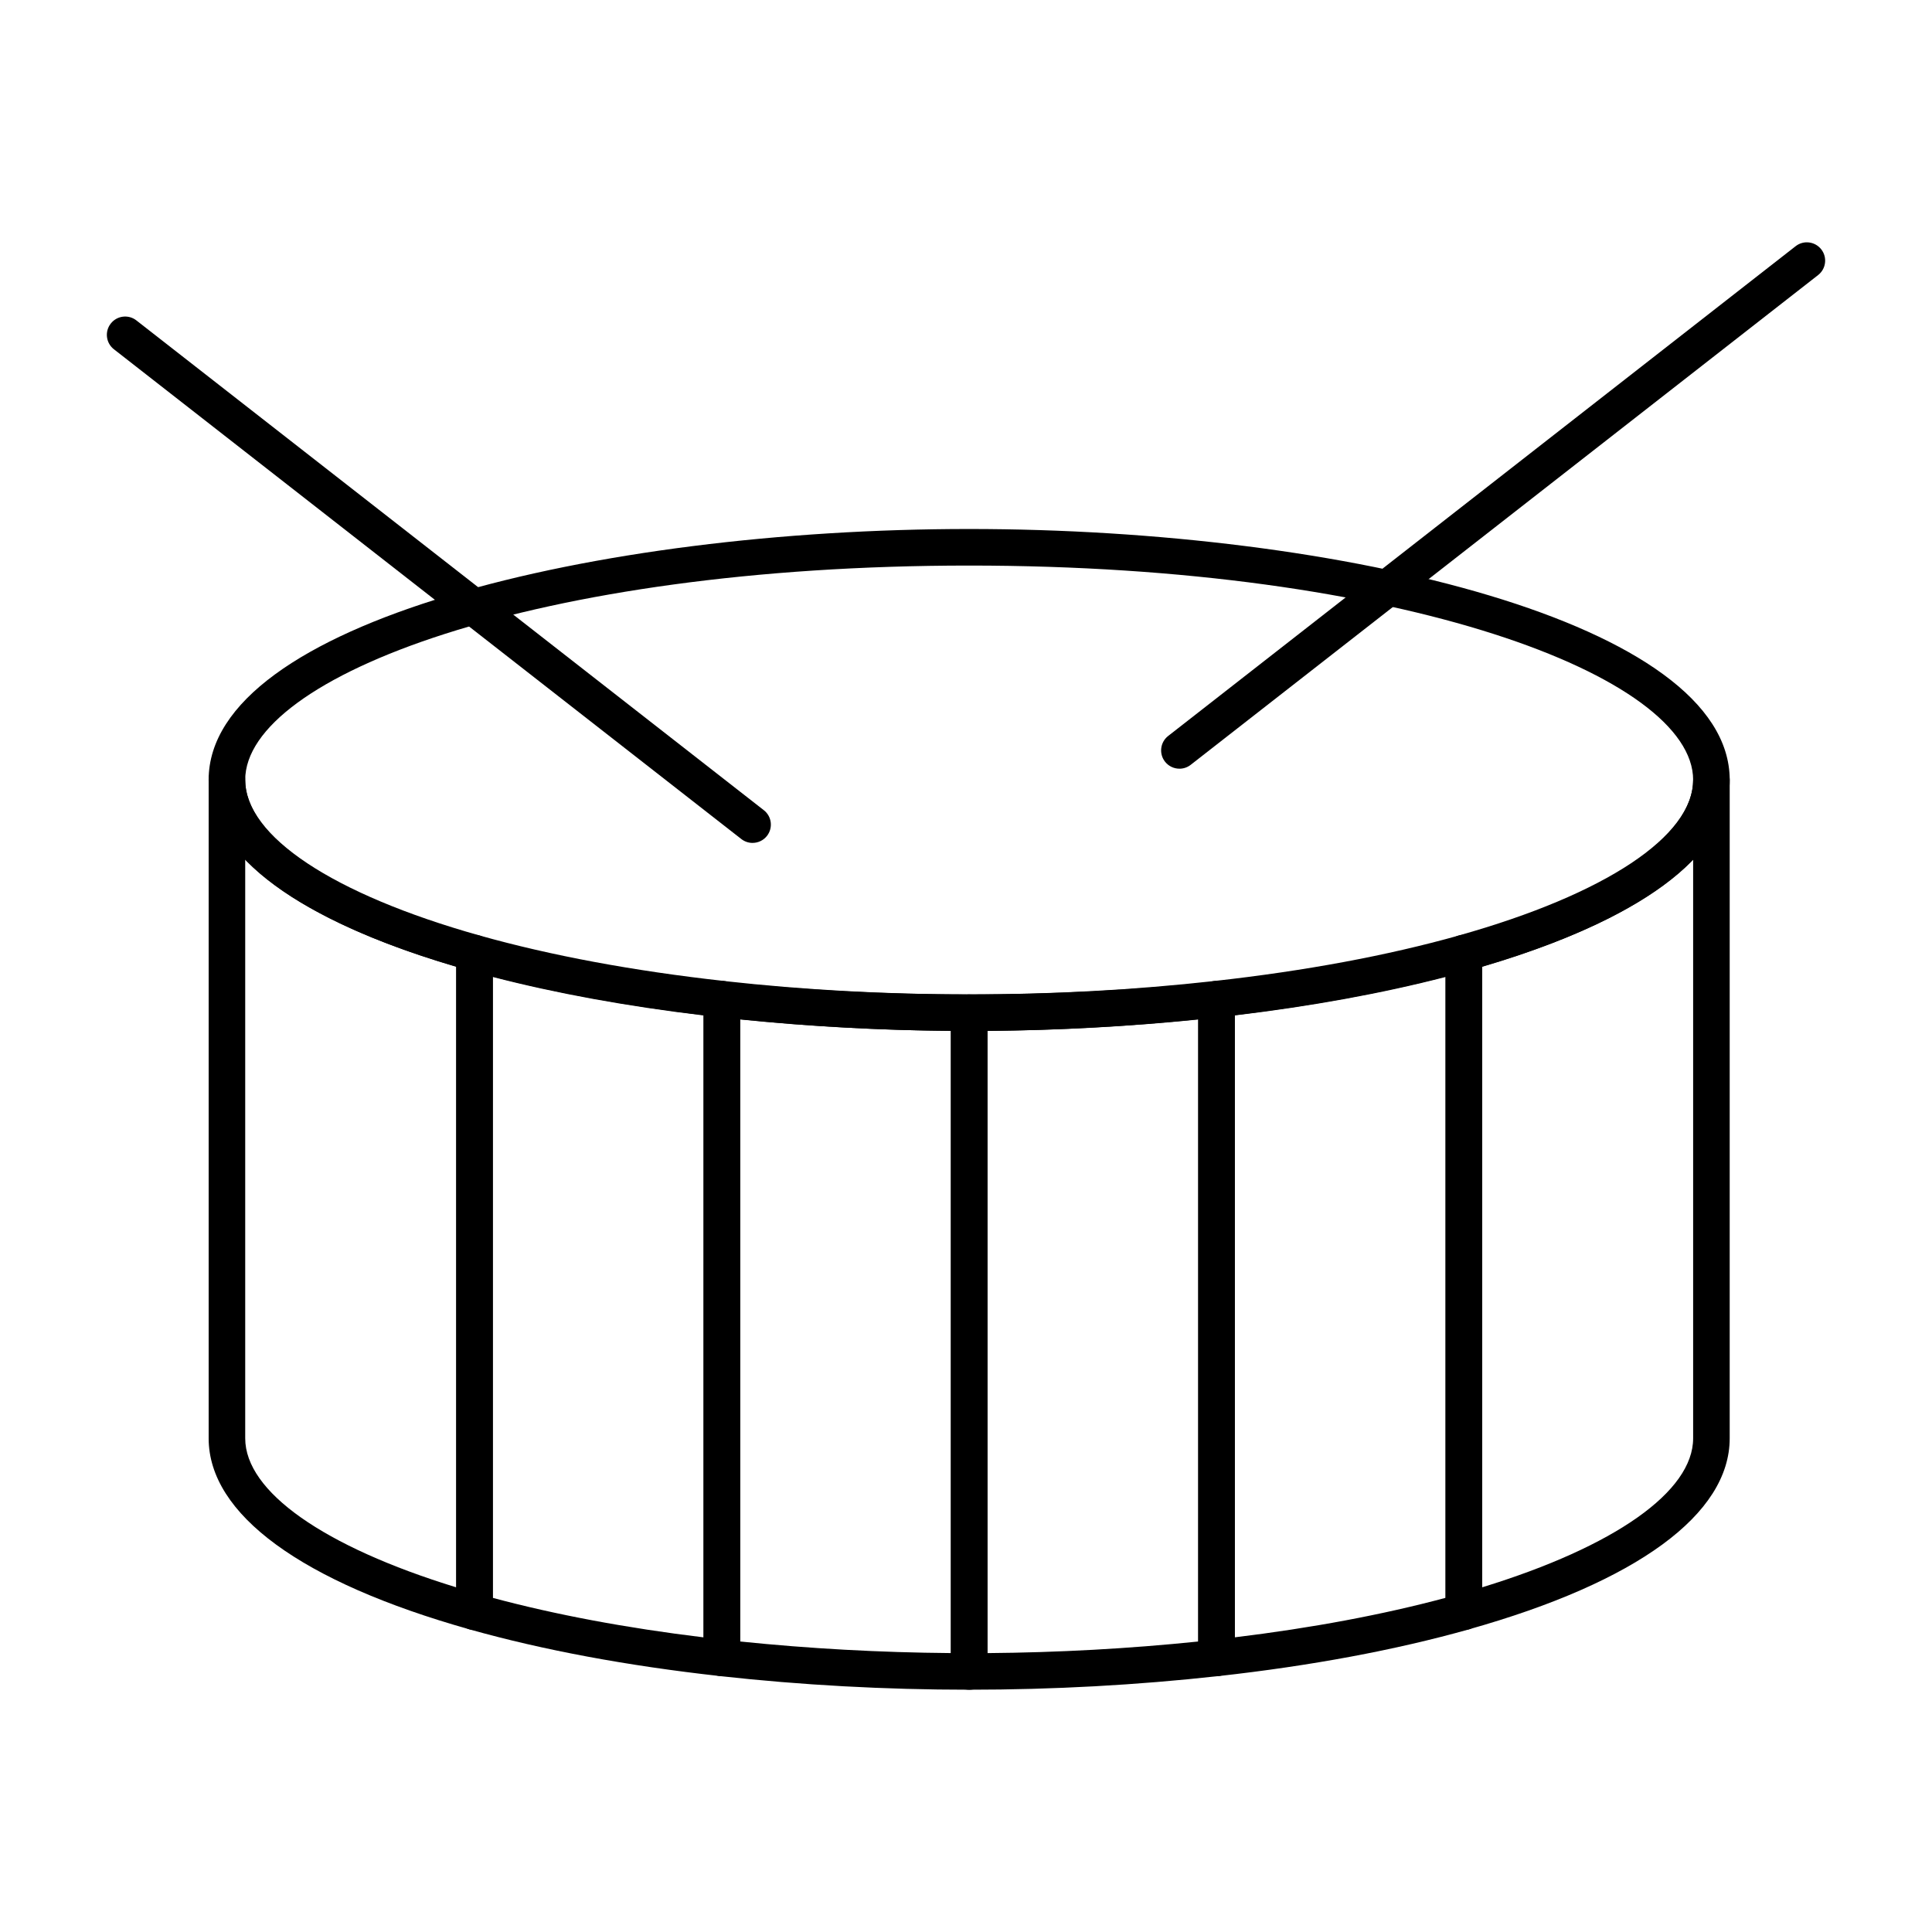
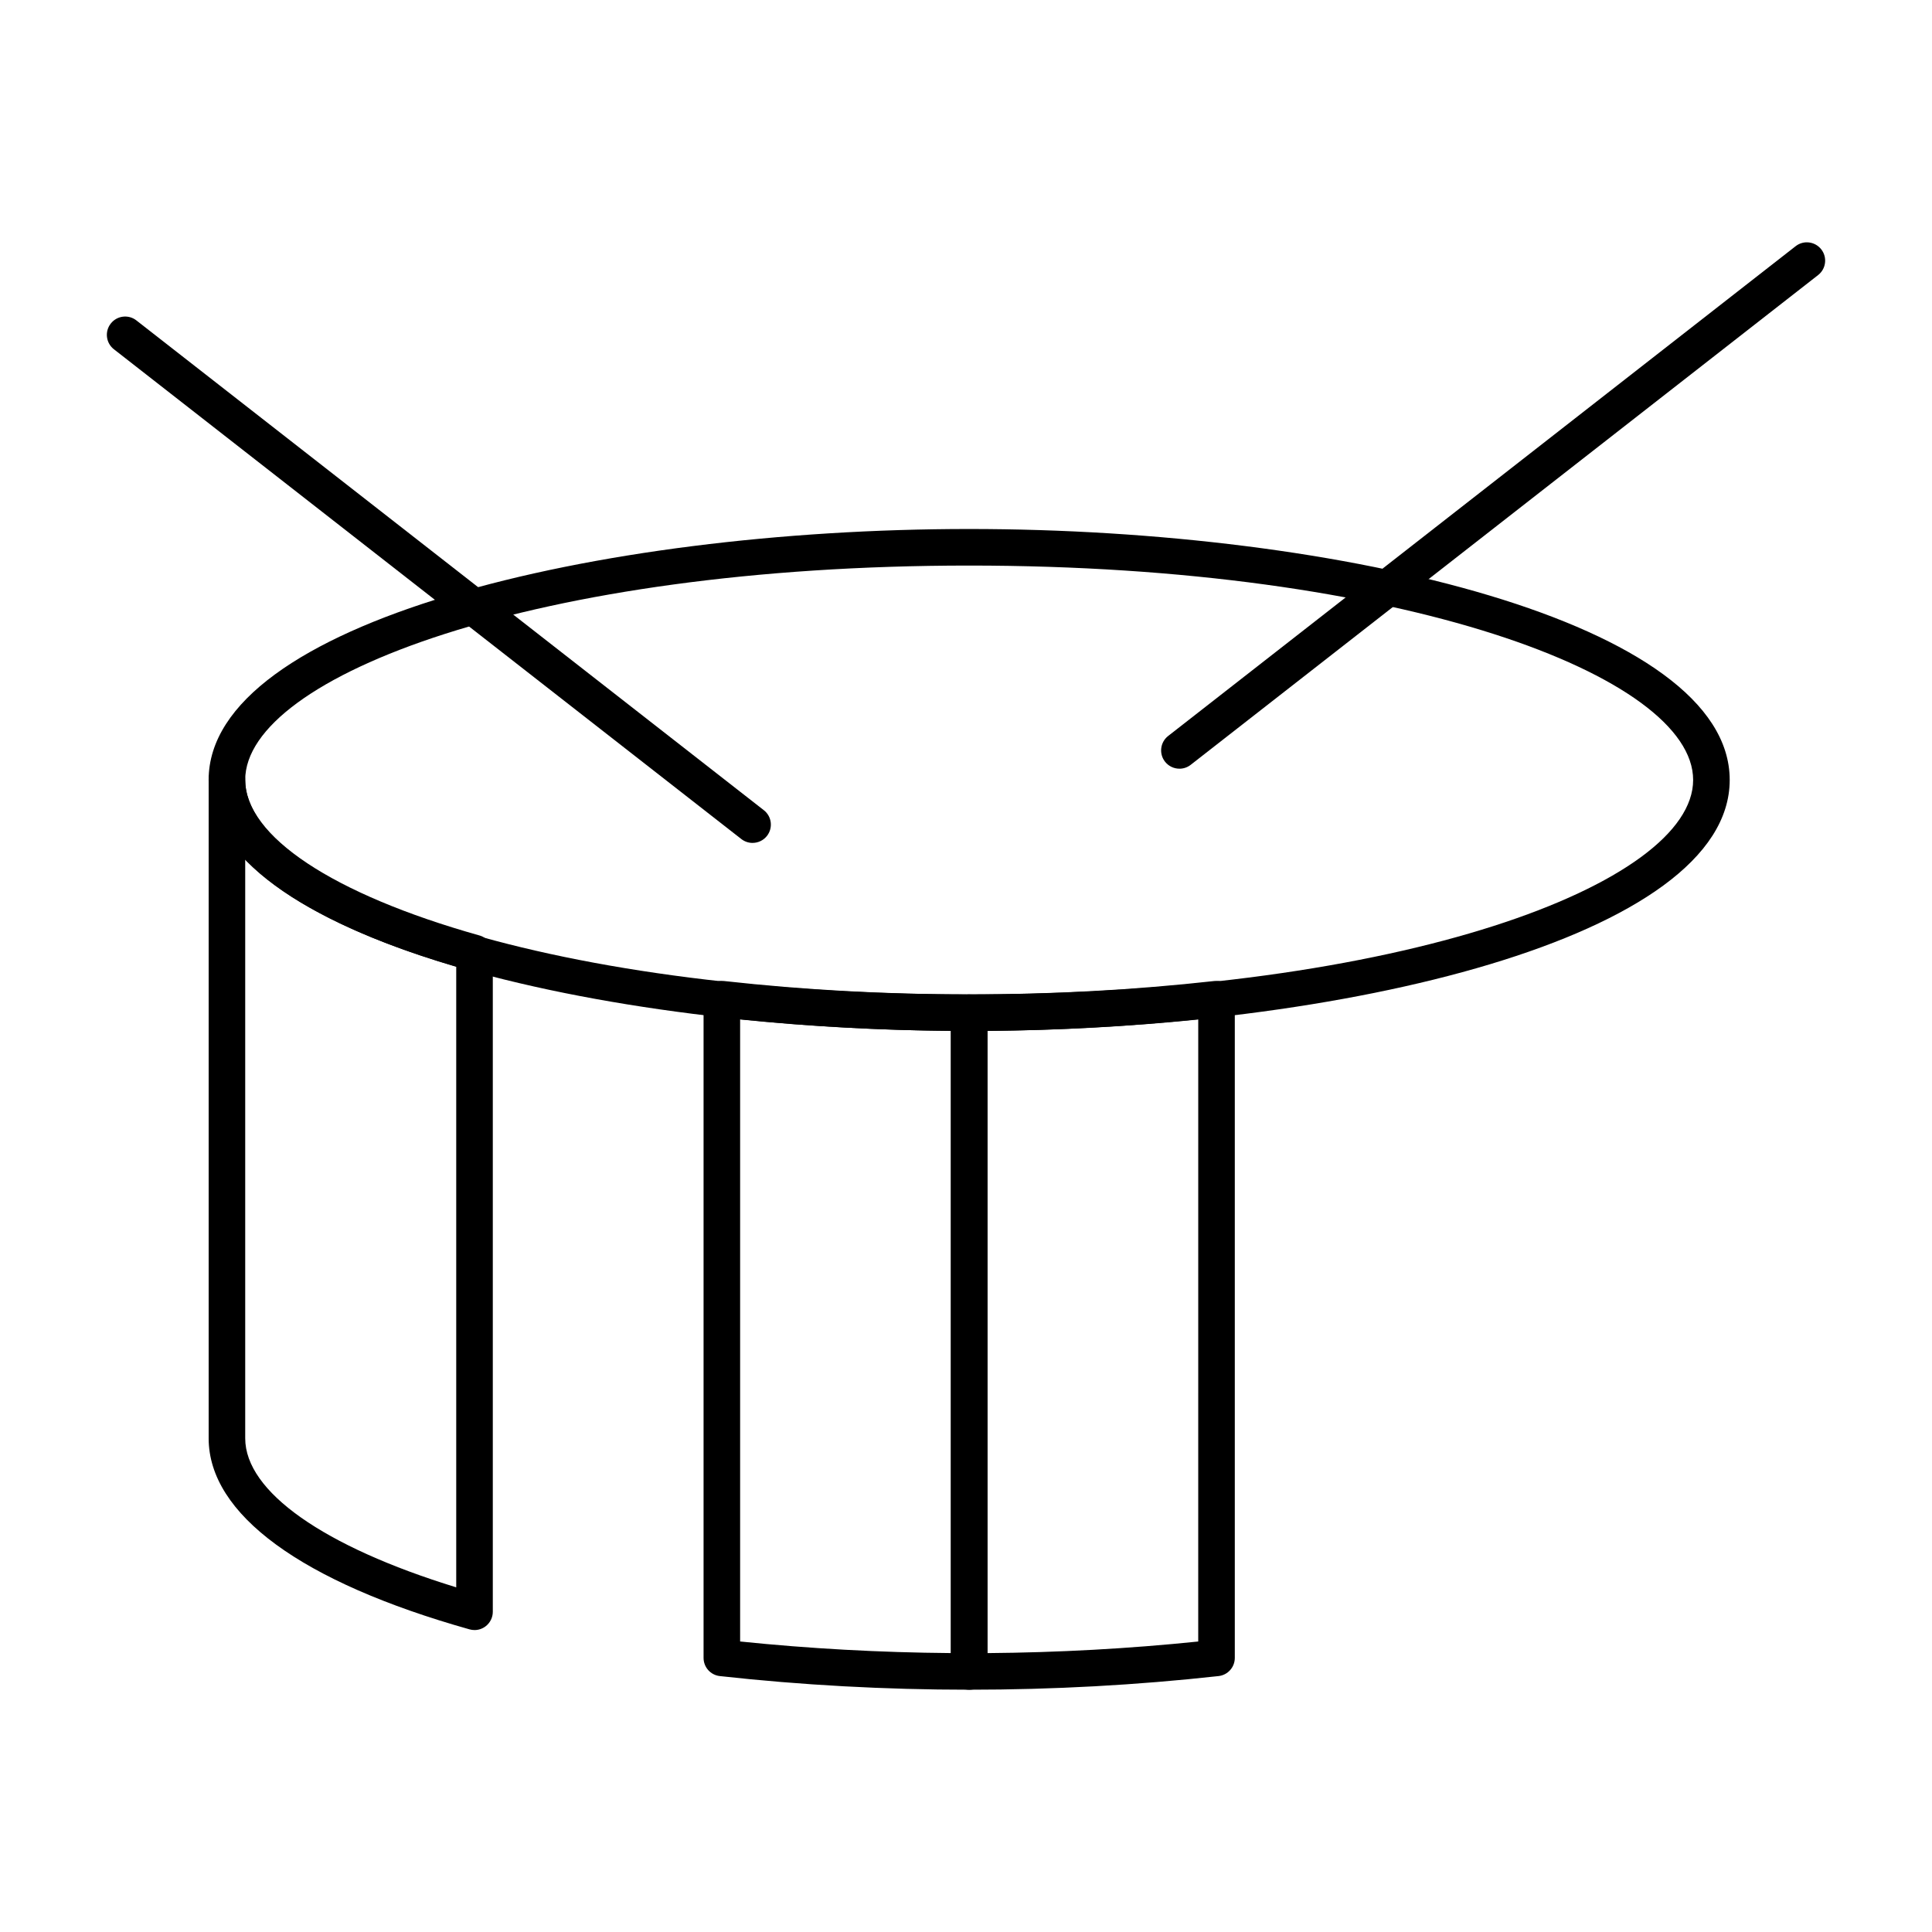
<svg xmlns="http://www.w3.org/2000/svg" fill="#000000" width="800px" height="800px" version="1.1" viewBox="144 144 512 512">
  <g>
    <path d="m400.84 417.21c-99.07 0-201.55-24.883-201.55-66.516 0-41.633 102.47-66.504 201.55-66.504 99.07 0 201.55 24.875 201.55 66.504 0 41.633-102.48 66.516-201.55 66.516zm0-123.33c-114.77 0-191.86 29.379-191.86 56.816s77.094 56.828 191.86 56.828c114.77 0 191.86-29.387 191.86-56.828 0-27.438-77.094-56.816-191.86-56.816z" />
-     <path d="m531.93 575.98c-1.047 0-2.07-0.34-2.922-0.984-1.211-0.918-1.922-2.348-1.922-3.859v-174.57c0-2.168 1.441-4.078 3.535-4.664 38.871-10.93 62.078-26.332 62.078-41.215 0-2.676 2.168-4.844 4.844-4.844s4.844 2.168 4.844 4.844v174.48c0 20.105-24.559 38.082-69.145 50.629-0.43 0.125-0.871 0.18-1.312 0.18zm4.848-175.77v164.45c35.156-10.797 55.922-25.375 55.922-39.492v-153.42c-10.555 10.957-29.535 20.691-55.922 28.461z" />
-     <path d="m335.3 588.2c-0.18 0-0.355-0.008-0.535-0.027-24.547-2.727-46.863-6.887-66.324-12.367-2.086-0.586-3.527-2.496-3.527-4.664l-0.004-174.57c0-1.516 0.711-2.941 1.922-3.859 1.207-0.918 2.777-1.211 4.234-0.805 18.969 5.336 40.766 9.387 64.77 12.055 2.457 0.273 4.309 2.348 4.309 4.816v174.57c0 1.383-0.586 2.688-1.613 3.606-0.895 0.805-2.043 1.238-3.231 1.238zm-60.703-20.746c16.66 4.465 35.406 7.984 55.855 10.465l0.004-164.82c-20.32-2.422-39.059-5.836-55.855-10.191z" />
    <path d="m269.75 575.98c-0.441 0-0.879-0.059-1.309-0.18-44.586-12.547-69.145-30.523-69.145-50.629v-174.48c0-2.676 2.168-4.844 4.844-4.844s4.844 2.168 4.844 4.844c0 14.883 23.203 30.285 62.078 41.215 2.09 0.586 3.535 2.496 3.535 4.664v174.57c0 1.516-0.711 2.941-1.922 3.859-0.852 0.645-1.879 0.984-2.926 0.984zm-60.766-204.23v153.42c0 14.117 20.77 28.695 55.922 39.492v-164.45c-26.387-7.769-45.367-17.504-55.922-28.461z" />
    <path d="m400.84 591.79c-22.25 0-44.484-1.219-66.078-3.613-2.457-0.273-4.309-2.348-4.309-4.816v-174.57c0-1.383 0.586-2.688 1.613-3.613 1.027-0.918 2.422-1.324 3.766-1.203 21.242 2.367 43.117 3.559 65.012 3.559 2.676 0 4.844 2.168 4.844 4.844v174.57c-0.004 2.68-2.168 4.844-4.848 4.844zm-60.699-12.781c18.312 1.891 37.062 2.922 55.855 3.074v-164.89c-18.785-0.152-37.531-1.164-55.855-3.027z" />
    <path d="m400.84 591.79c-2.676 0-4.844-2.168-4.844-4.844v-174.57c0-2.676 2.168-4.844 4.844-4.844 21.895 0 43.77-1.191 65.016-3.559 1.359-0.121 2.738 0.285 3.766 1.211 1.027 0.918 1.613 2.223 1.613 3.606v174.57c0 2.469-1.855 4.543-4.309 4.816-21.602 2.394-43.836 3.613-66.086 3.613zm4.844-174.59v164.89c18.797-0.152 37.543-1.184 55.859-3.074l0.004-164.84c-18.332 1.863-37.074 2.875-55.863 3.027z" />
-     <path d="m466.39 588.2c-1.188 0-2.336-0.434-3.231-1.238-1.027-0.918-1.613-2.223-1.613-3.606v-174.57c0-2.469 1.855-4.543 4.309-4.816 24-2.668 45.789-6.719 64.77-12.055 1.457-0.406 3.023-0.113 4.234 0.805 1.211 0.918 1.922 2.348 1.922 3.859v174.57c0 2.168-1.441 4.078-3.535 4.664-19.469 5.477-41.777 9.641-66.32 12.367-0.18 0.02-0.355 0.027-0.535 0.027zm4.844-175.11v164.82c20.441-2.481 39.191-6 55.855-10.465v-164.54c-16.801 4.352-35.543 7.766-55.855 10.188z" />
    <path d="m456.56 347.71c-1.441 0-2.867-0.645-3.824-1.863-1.645-2.109-1.273-5.156 0.836-6.805l166.29-129.8c2.109-1.656 5.152-1.258 6.797 0.844 1.645 2.109 1.273 5.156-0.836 6.805l-166.28 129.8c-0.883 0.691-1.934 1.023-2.977 1.023z" />
    <path d="m343.44 367.38c-1.039 0-2.09-0.332-2.977-1.023l-166.28-129.8c-2.109-1.645-2.484-4.691-0.836-6.801 1.641-2.109 4.684-2.496 6.797-0.844l166.28 129.8c2.109 1.645 2.484 4.691 0.836 6.805-0.953 1.219-2.379 1.859-3.82 1.859z" />
  </g>
</svg>